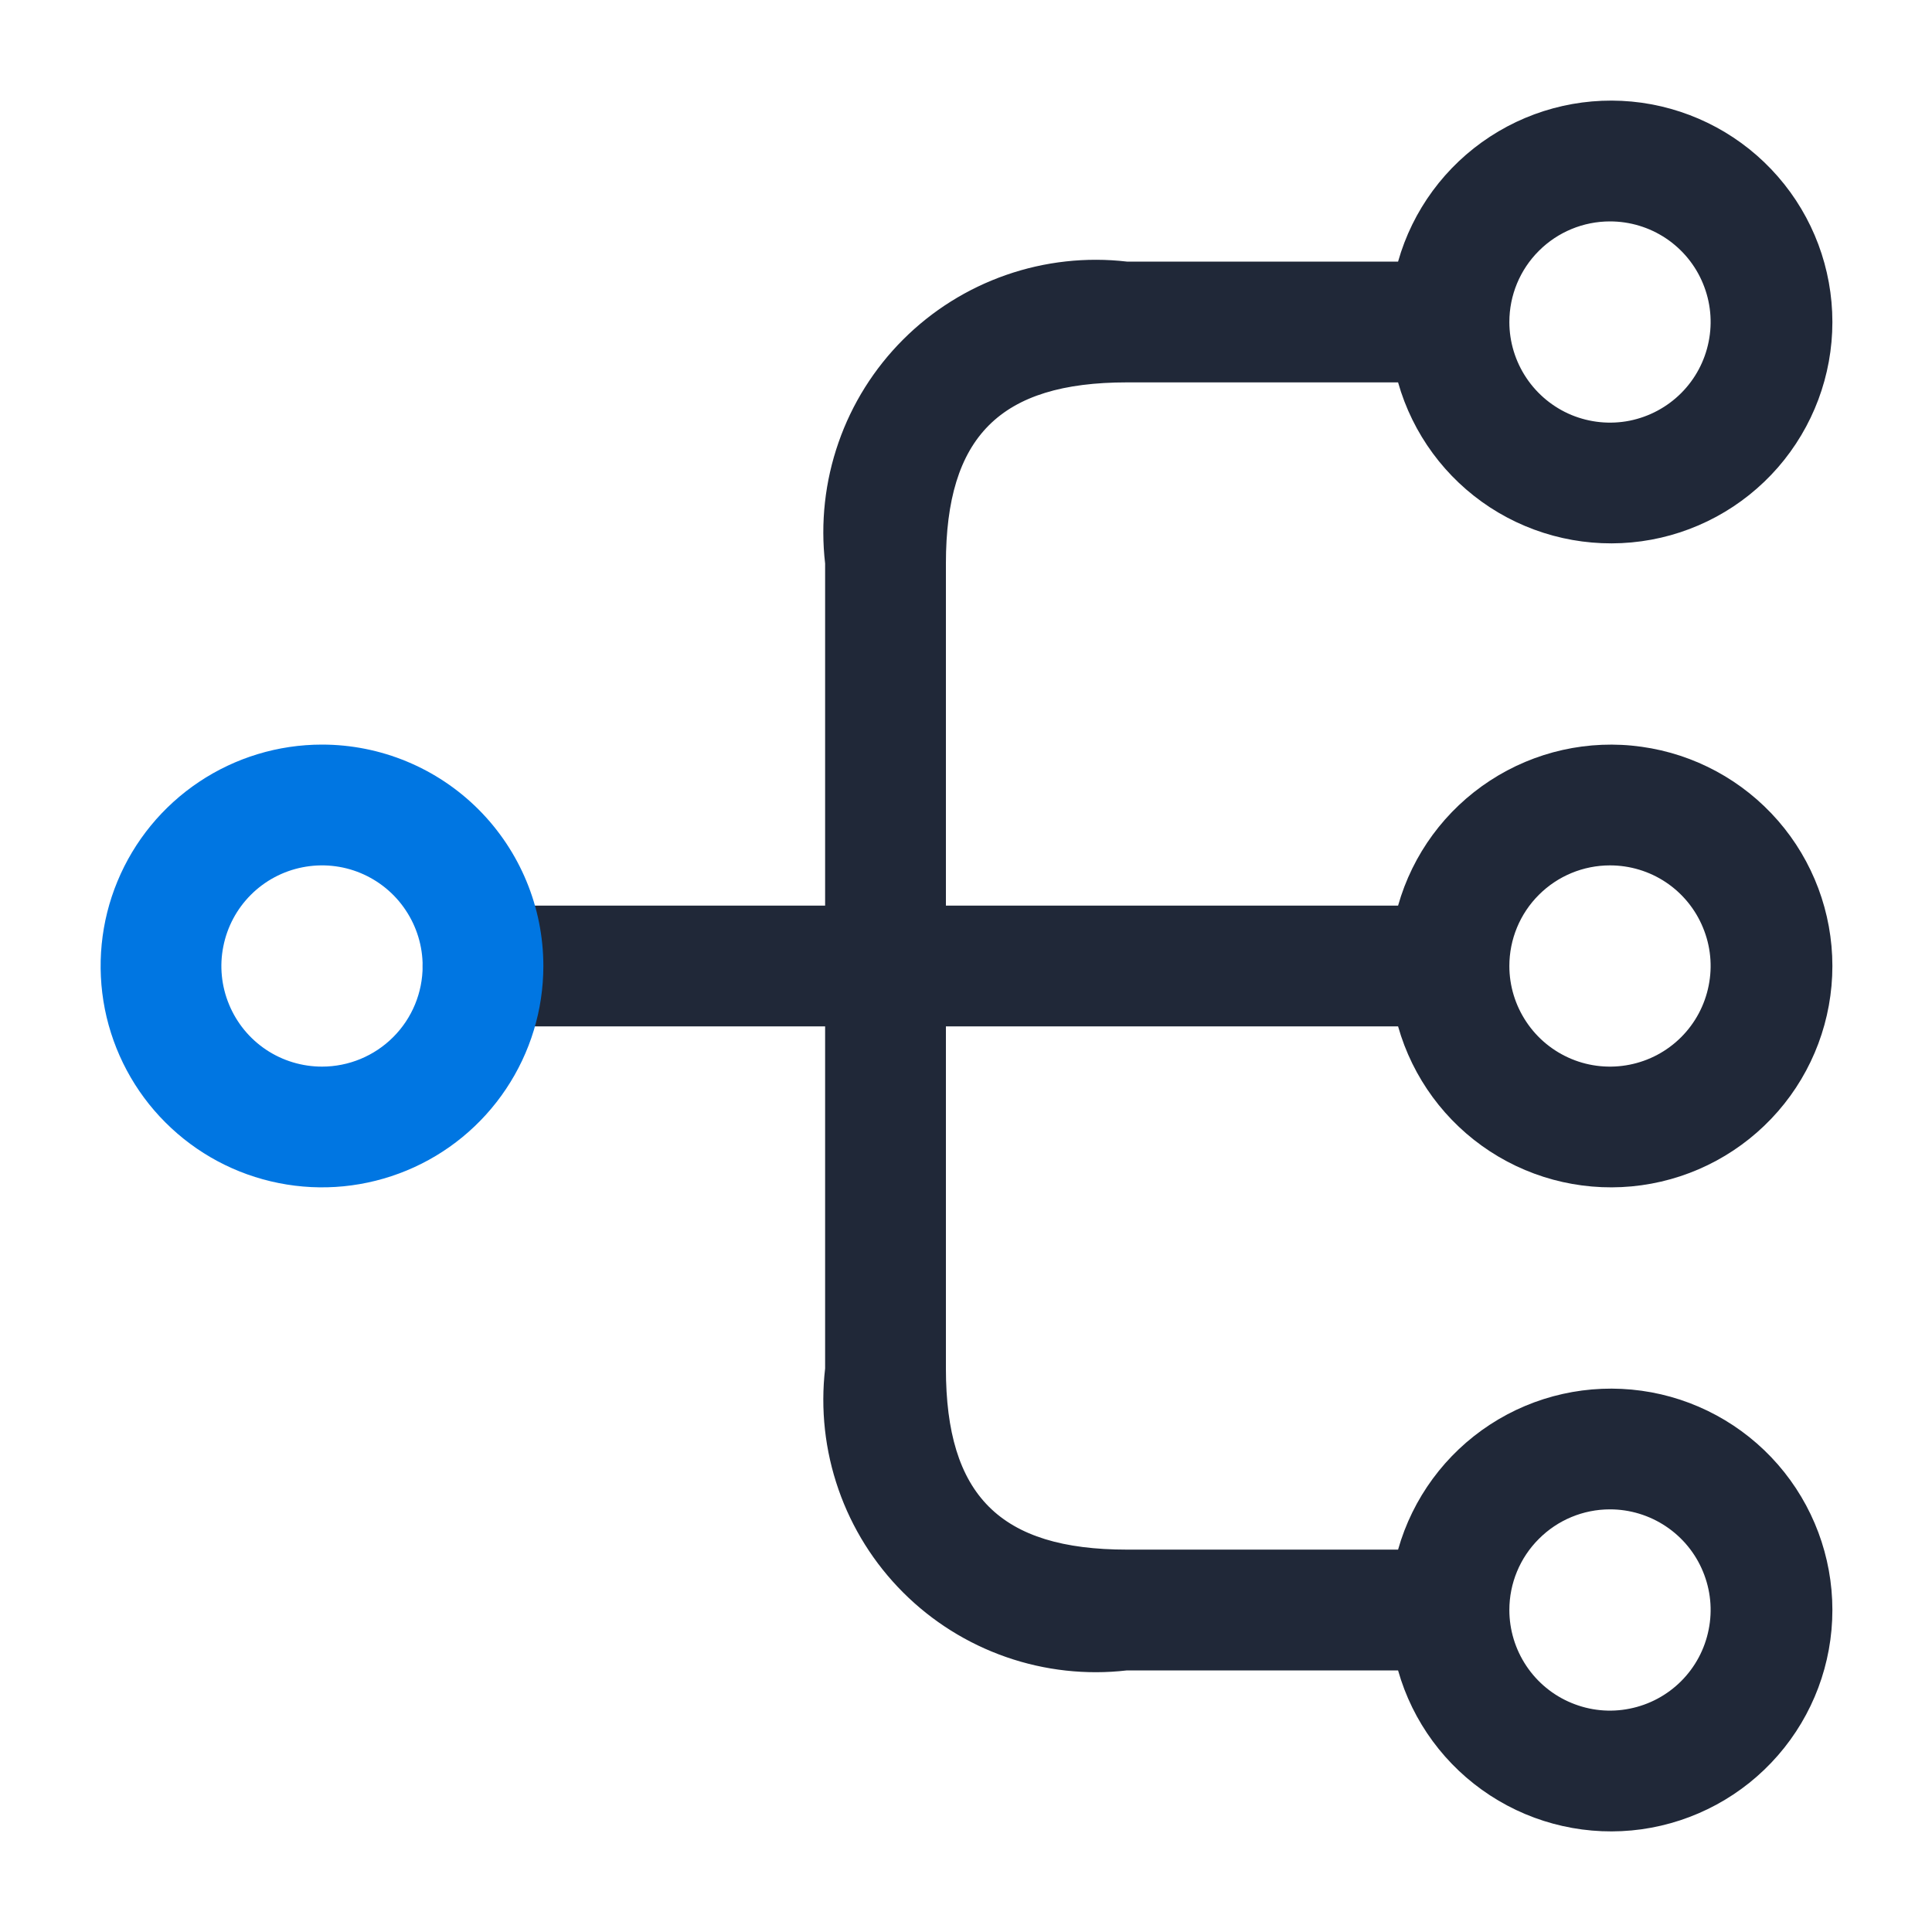
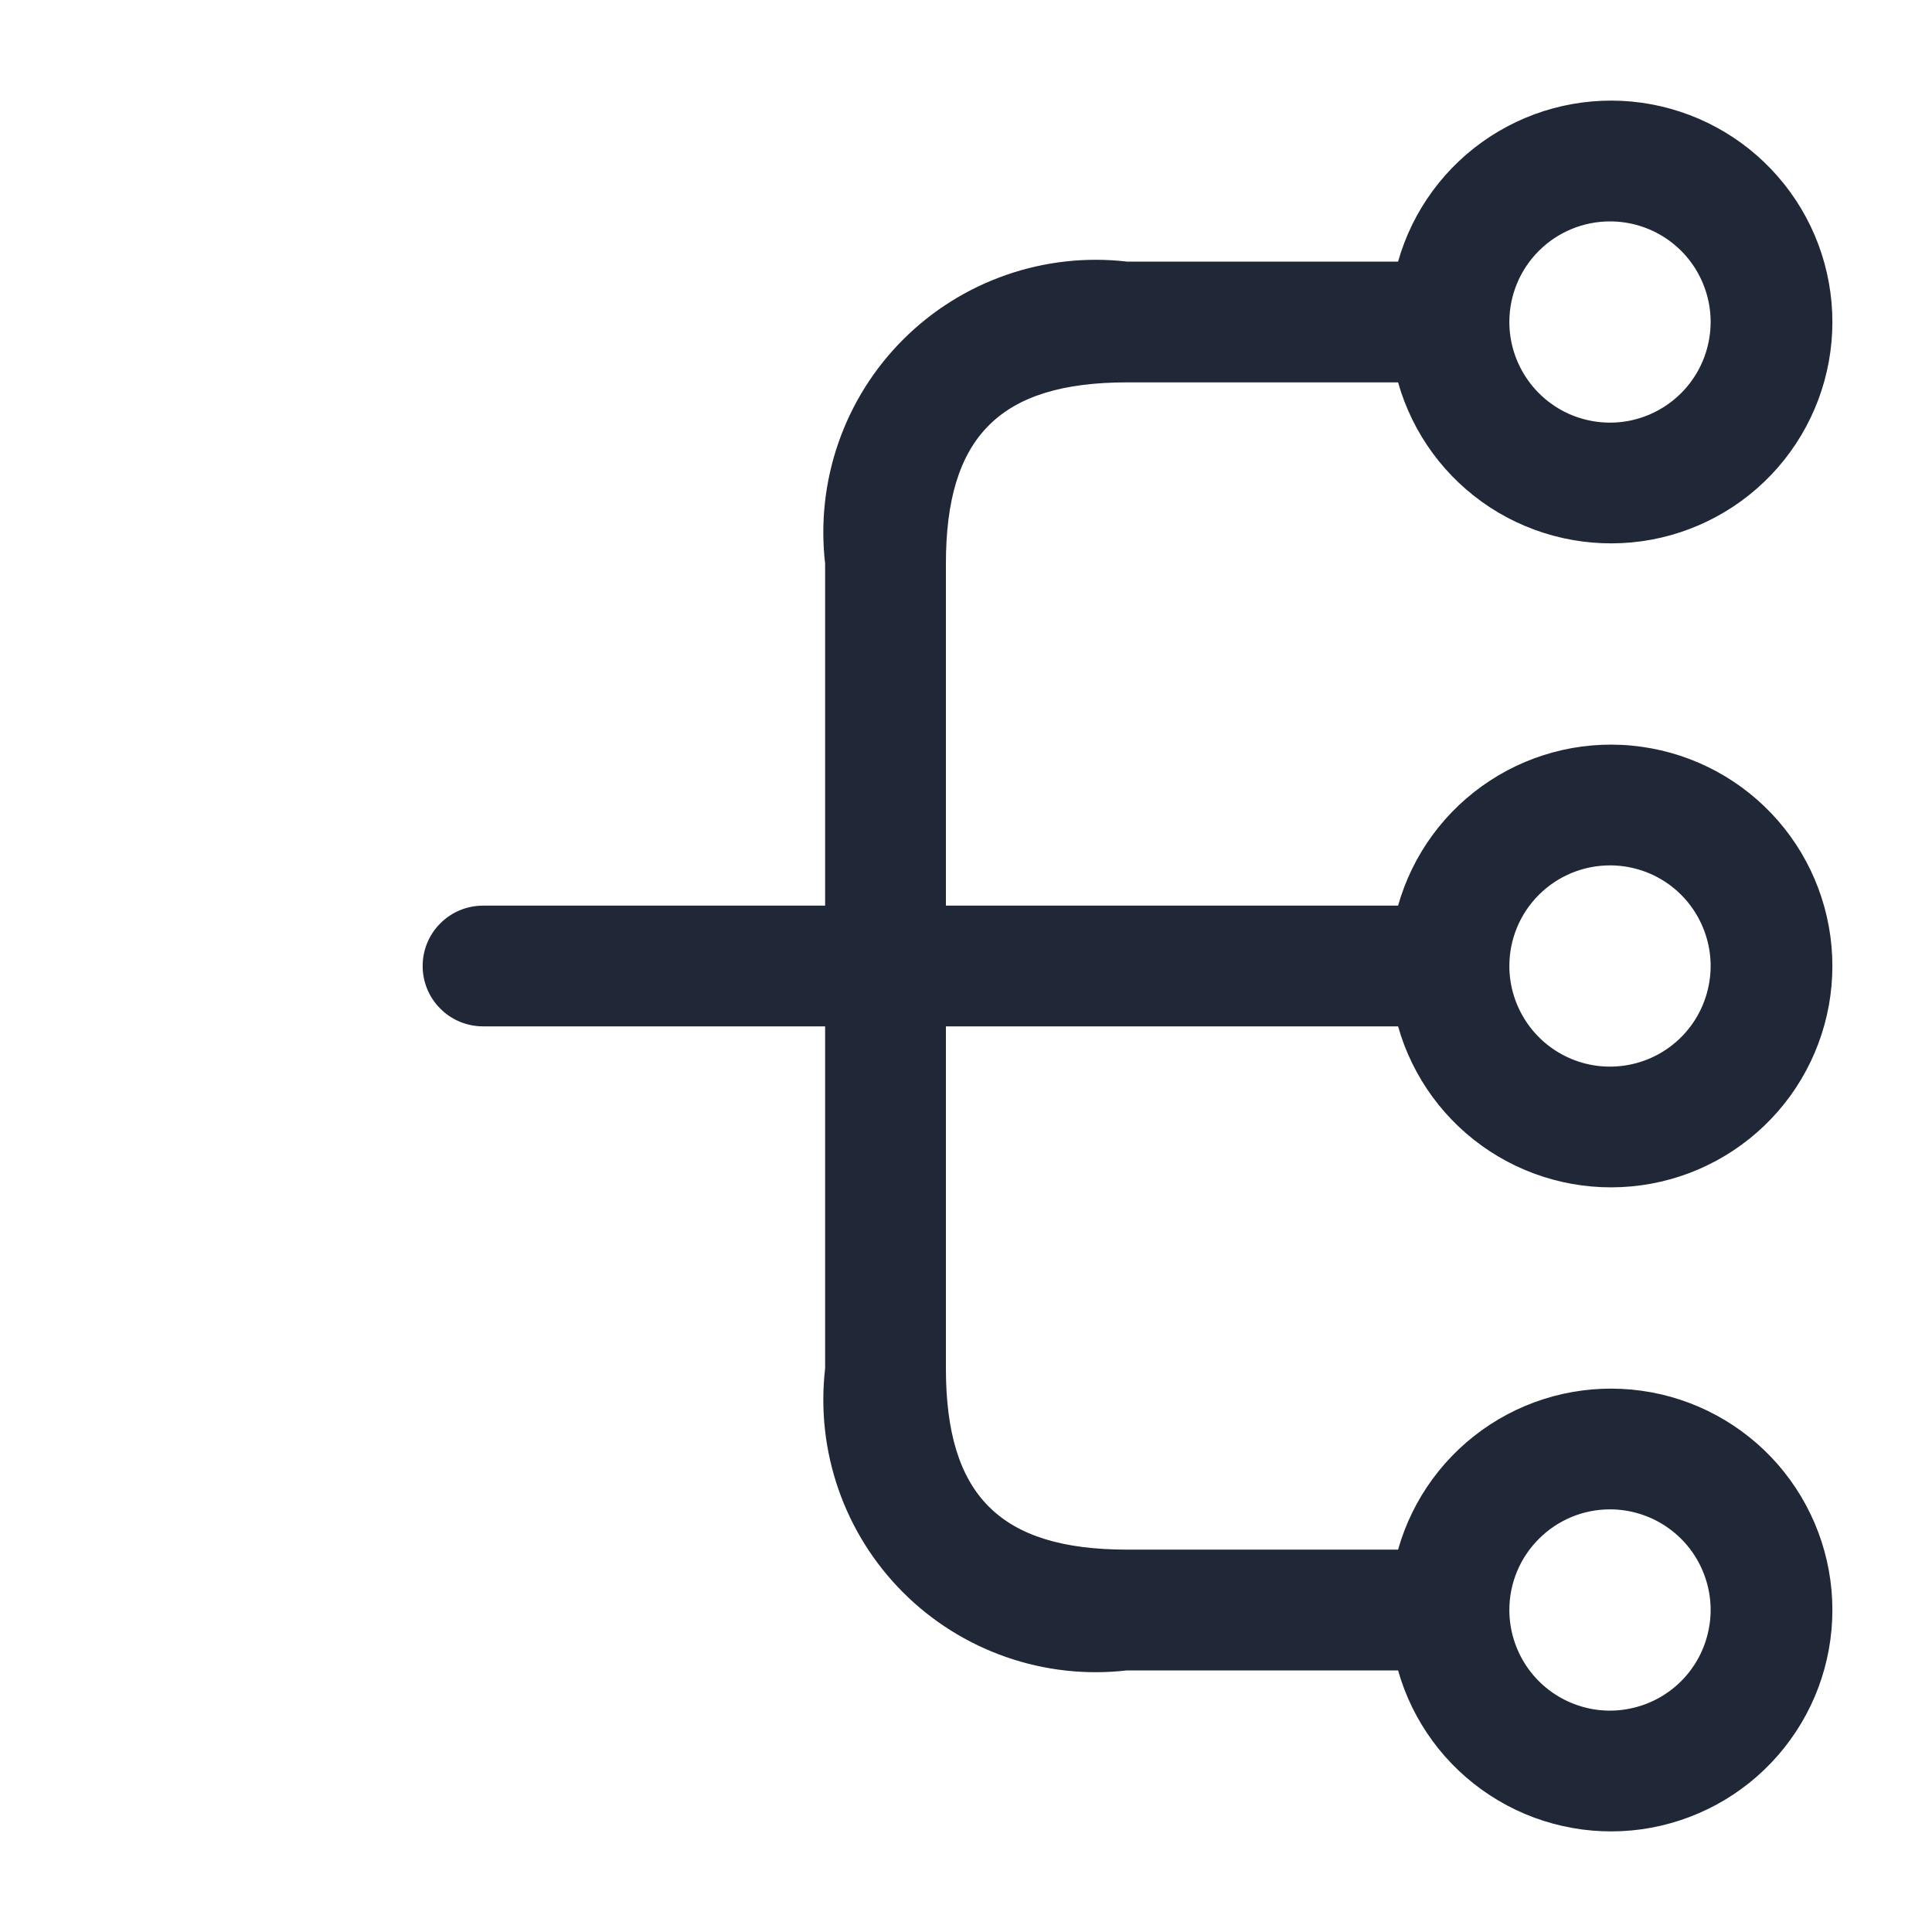
<svg xmlns="http://www.w3.org/2000/svg" width="25" height="25" viewBox="0 0 25 25" fill="none">
  <path d="M18.091 13.281C18.279 13.946 18.702 14.521 19.281 14.899C19.86 15.277 20.556 15.432 21.241 15.337C21.926 15.242 22.553 14.902 23.007 14.381C23.461 13.86 23.711 13.191 23.711 12.5C23.711 11.809 23.461 11.14 23.007 10.619C22.553 10.098 21.926 9.758 21.241 9.663C20.556 9.567 19.86 9.723 19.281 10.101C18.702 10.479 18.279 11.053 18.091 11.719H12.24V7.292C12.24 5.649 12.941 4.948 14.583 4.948H18.091C18.279 5.613 18.702 6.188 19.281 6.566C19.86 6.943 20.556 7.099 21.241 7.004C21.926 6.909 22.553 6.569 23.007 6.048C23.461 5.526 23.711 4.858 23.711 4.167C23.711 3.475 23.461 2.807 23.007 2.286C22.553 1.764 21.926 1.425 21.241 1.329C20.556 1.234 19.86 1.39 19.281 1.768C18.702 2.146 18.279 2.72 18.091 3.385H14.583C14.056 3.324 13.521 3.383 13.019 3.558C12.517 3.733 12.062 4.018 11.686 4.394C11.31 4.77 11.024 5.226 10.85 5.727C10.675 6.229 10.616 6.764 10.677 7.292V11.719H6.25C6.043 11.719 5.844 11.801 5.698 11.948C5.551 12.094 5.469 12.293 5.469 12.5C5.469 12.707 5.551 12.906 5.698 13.052C5.844 13.199 6.043 13.281 6.25 13.281H10.677V17.708C10.616 18.236 10.675 18.771 10.85 19.273C11.024 19.774 11.31 20.23 11.686 20.606C12.062 20.982 12.517 21.267 13.019 21.442C13.521 21.617 14.056 21.676 14.583 21.615H18.091C18.279 22.28 18.702 22.854 19.281 23.232C19.86 23.61 20.556 23.766 21.241 23.671C21.926 23.575 22.553 23.236 23.007 22.714C23.461 22.193 23.711 21.525 23.711 20.833C23.711 20.142 23.461 19.474 23.007 18.952C22.553 18.431 21.926 18.091 21.241 17.996C20.556 17.901 19.86 18.056 19.281 18.434C18.702 18.812 18.279 19.387 18.091 20.052H14.583C12.941 20.052 12.24 19.351 12.24 17.708V13.281H18.091ZM20.833 11.198C21.091 11.198 21.343 11.274 21.557 11.417C21.771 11.56 21.938 11.764 22.036 12.002C22.135 12.24 22.161 12.501 22.11 12.754C22.06 13.007 21.936 13.239 21.754 13.421C21.572 13.603 21.34 13.727 21.087 13.777C20.835 13.827 20.573 13.802 20.335 13.703C20.097 13.604 19.894 13.438 19.751 13.223C19.608 13.009 19.531 12.758 19.531 12.5C19.531 12.155 19.668 11.823 19.913 11.579C20.157 11.335 20.488 11.198 20.833 11.198ZM20.833 2.865C21.091 2.865 21.343 2.941 21.557 3.084C21.771 3.227 21.938 3.43 22.036 3.668C22.135 3.906 22.161 4.168 22.11 4.421C22.06 4.673 21.936 4.905 21.754 5.087C21.572 5.269 21.34 5.393 21.087 5.444C20.835 5.494 20.573 5.468 20.335 5.37C20.097 5.271 19.894 5.104 19.751 4.89C19.608 4.676 19.531 4.424 19.531 4.167C19.531 3.821 19.668 3.49 19.913 3.246C20.157 3.002 20.488 2.865 20.833 2.865ZM20.833 19.531C21.091 19.531 21.343 19.608 21.557 19.751C21.771 19.894 21.938 20.097 22.036 20.335C22.135 20.573 22.161 20.835 22.11 21.087C22.06 21.34 21.936 21.572 21.754 21.754C21.572 21.936 21.34 22.06 21.087 22.11C20.835 22.161 20.573 22.135 20.335 22.036C20.097 21.938 19.894 21.771 19.751 21.557C19.608 21.343 19.531 21.091 19.531 20.833C19.531 20.488 19.668 20.157 19.913 19.913C20.157 19.668 20.488 19.531 20.833 19.531Z" fill="#202838" />
-   <path d="M4.167 9.635C3.6 9.635 3.046 9.803 2.575 10.118C2.104 10.433 1.737 10.88 1.52 11.404C1.303 11.927 1.247 12.503 1.357 13.059C1.468 13.614 1.74 14.125 2.141 14.525C2.542 14.926 3.052 15.199 3.608 15.309C4.163 15.42 4.739 15.363 5.263 15.146C5.786 14.93 6.234 14.562 6.548 14.091C6.863 13.62 7.031 13.066 7.031 12.5C7.031 11.74 6.729 11.012 6.192 10.474C5.655 9.937 4.926 9.635 4.167 9.635ZM4.167 13.802C3.909 13.802 3.657 13.726 3.443 13.583C3.229 13.44 3.062 13.236 2.964 12.998C2.865 12.76 2.839 12.498 2.89 12.246C2.94 11.993 3.064 11.761 3.246 11.579C3.428 11.397 3.66 11.273 3.913 11.223C4.165 11.173 4.427 11.198 4.665 11.297C4.903 11.396 5.106 11.562 5.249 11.777C5.392 11.991 5.469 12.242 5.469 12.5C5.469 12.845 5.332 13.177 5.087 13.421C4.843 13.665 4.512 13.802 4.167 13.802Z" fill="#0076E2" />
</svg>